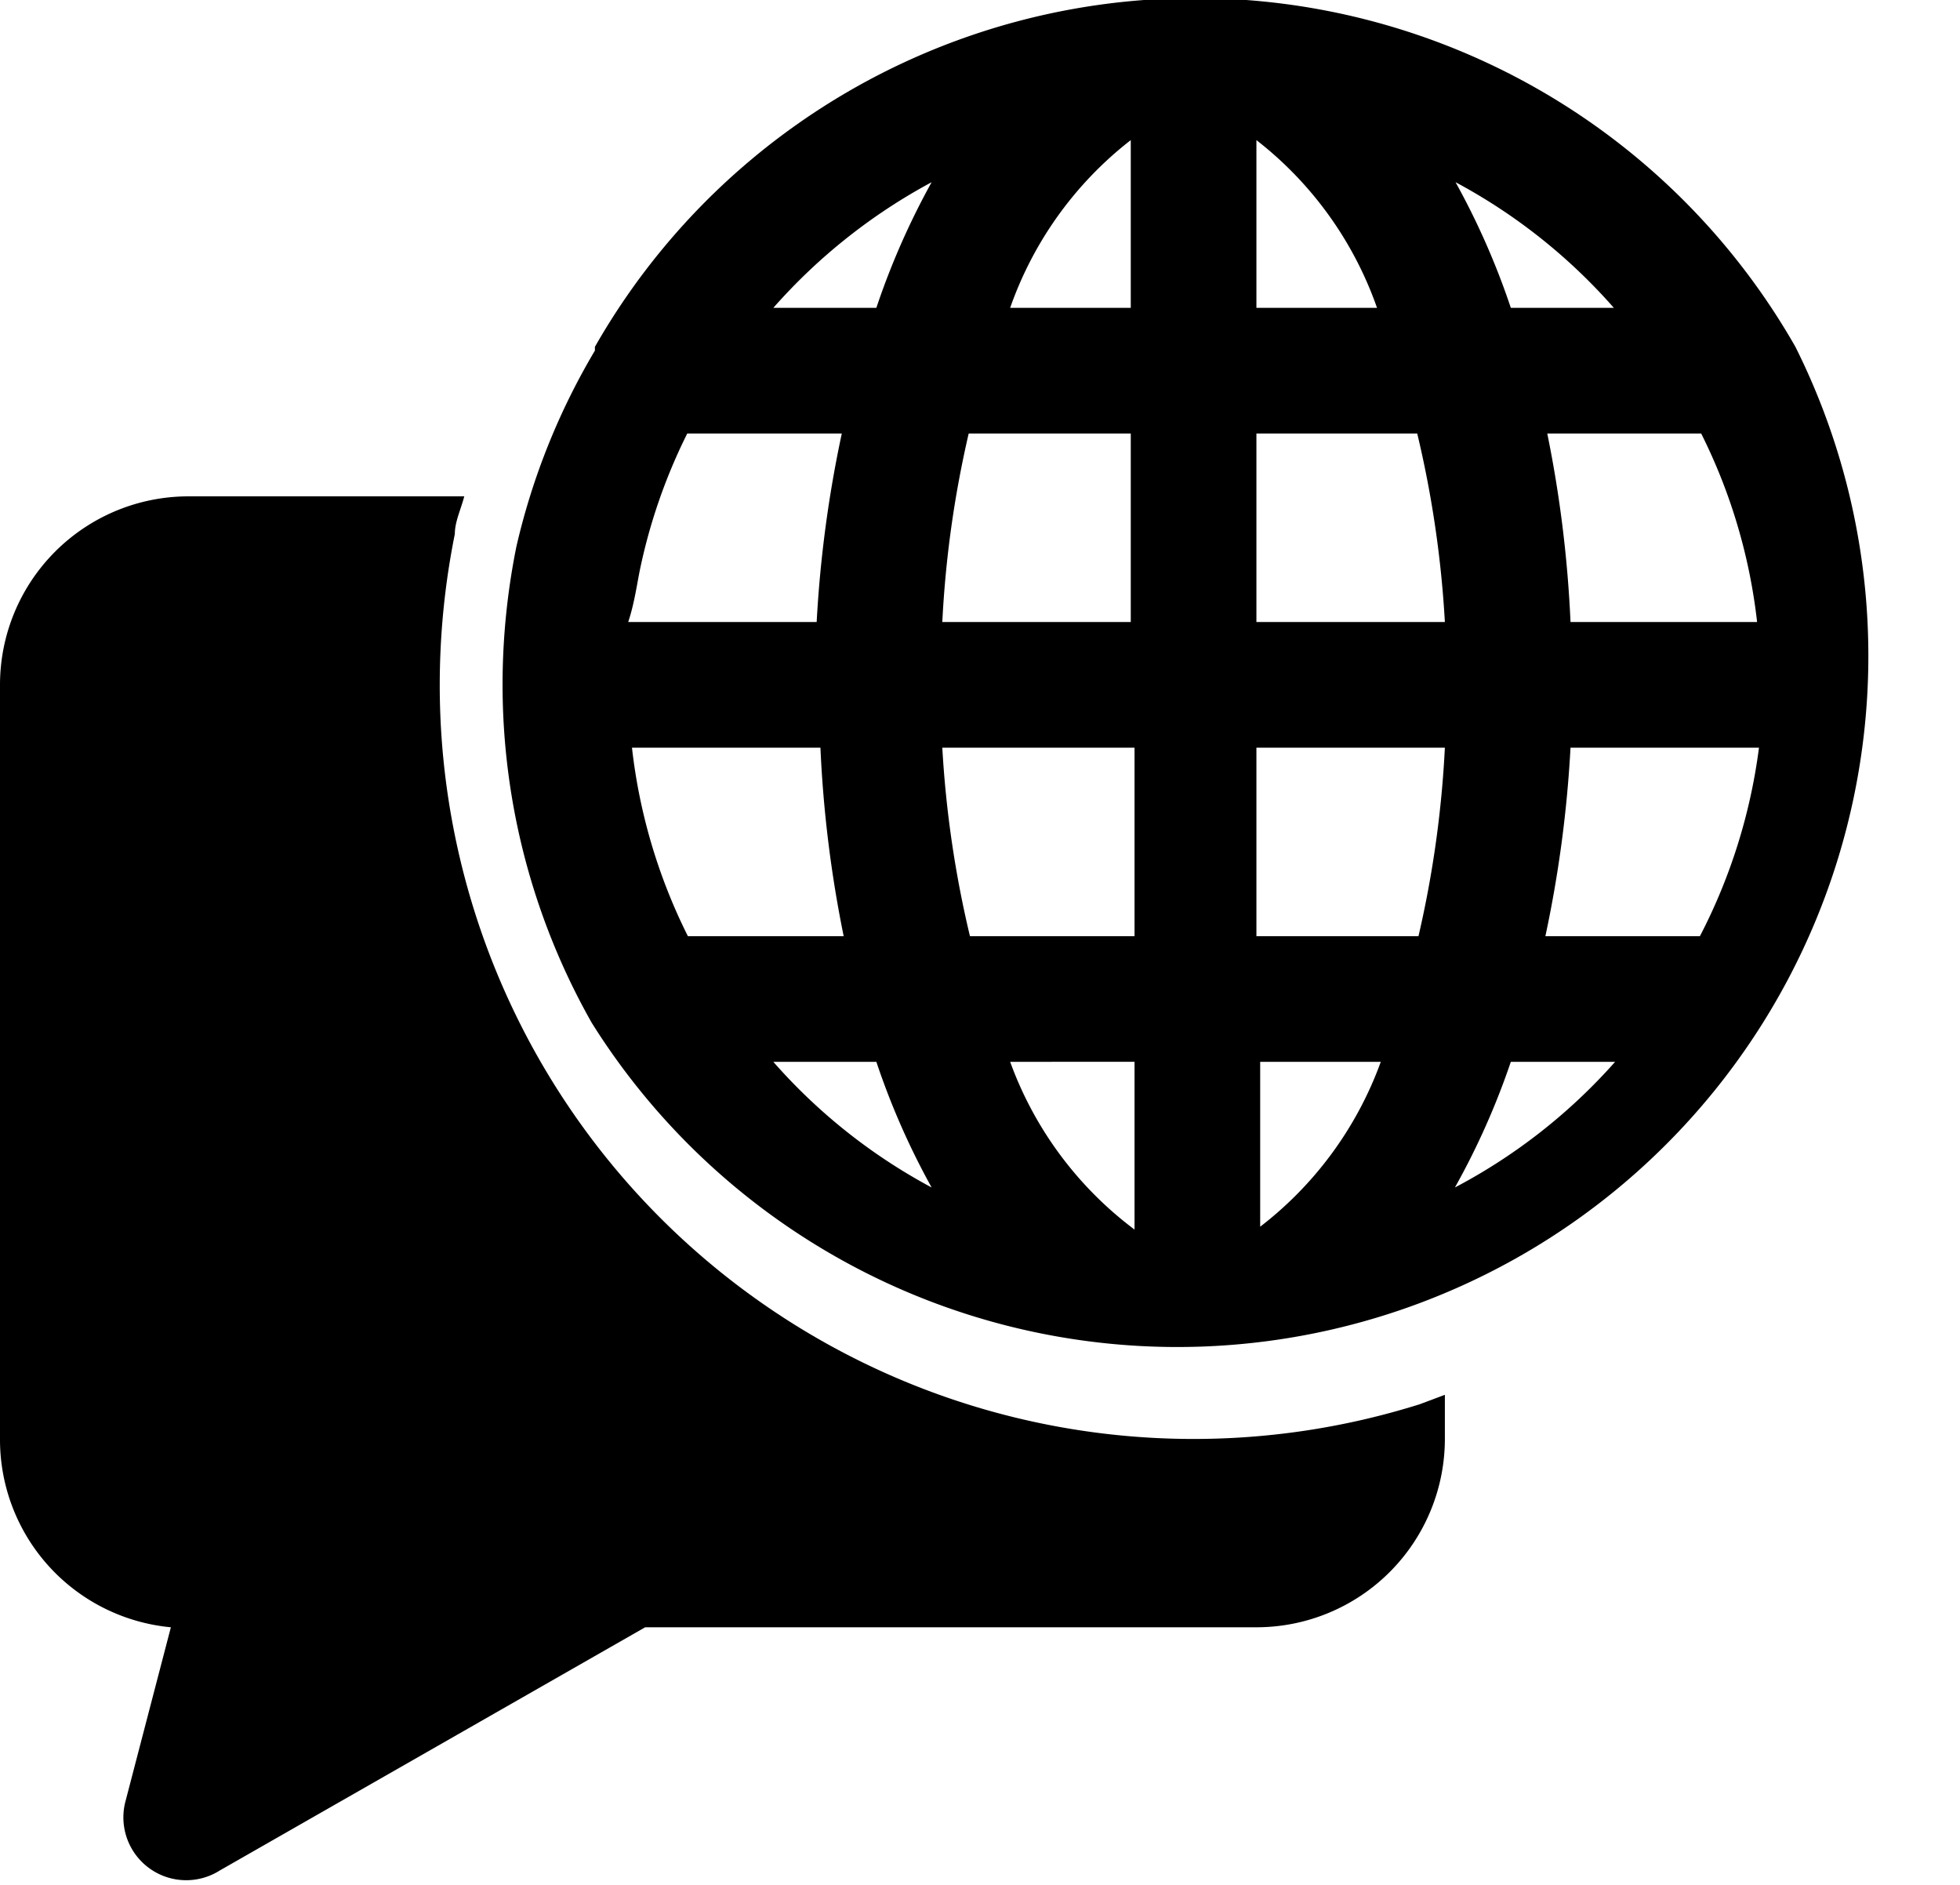
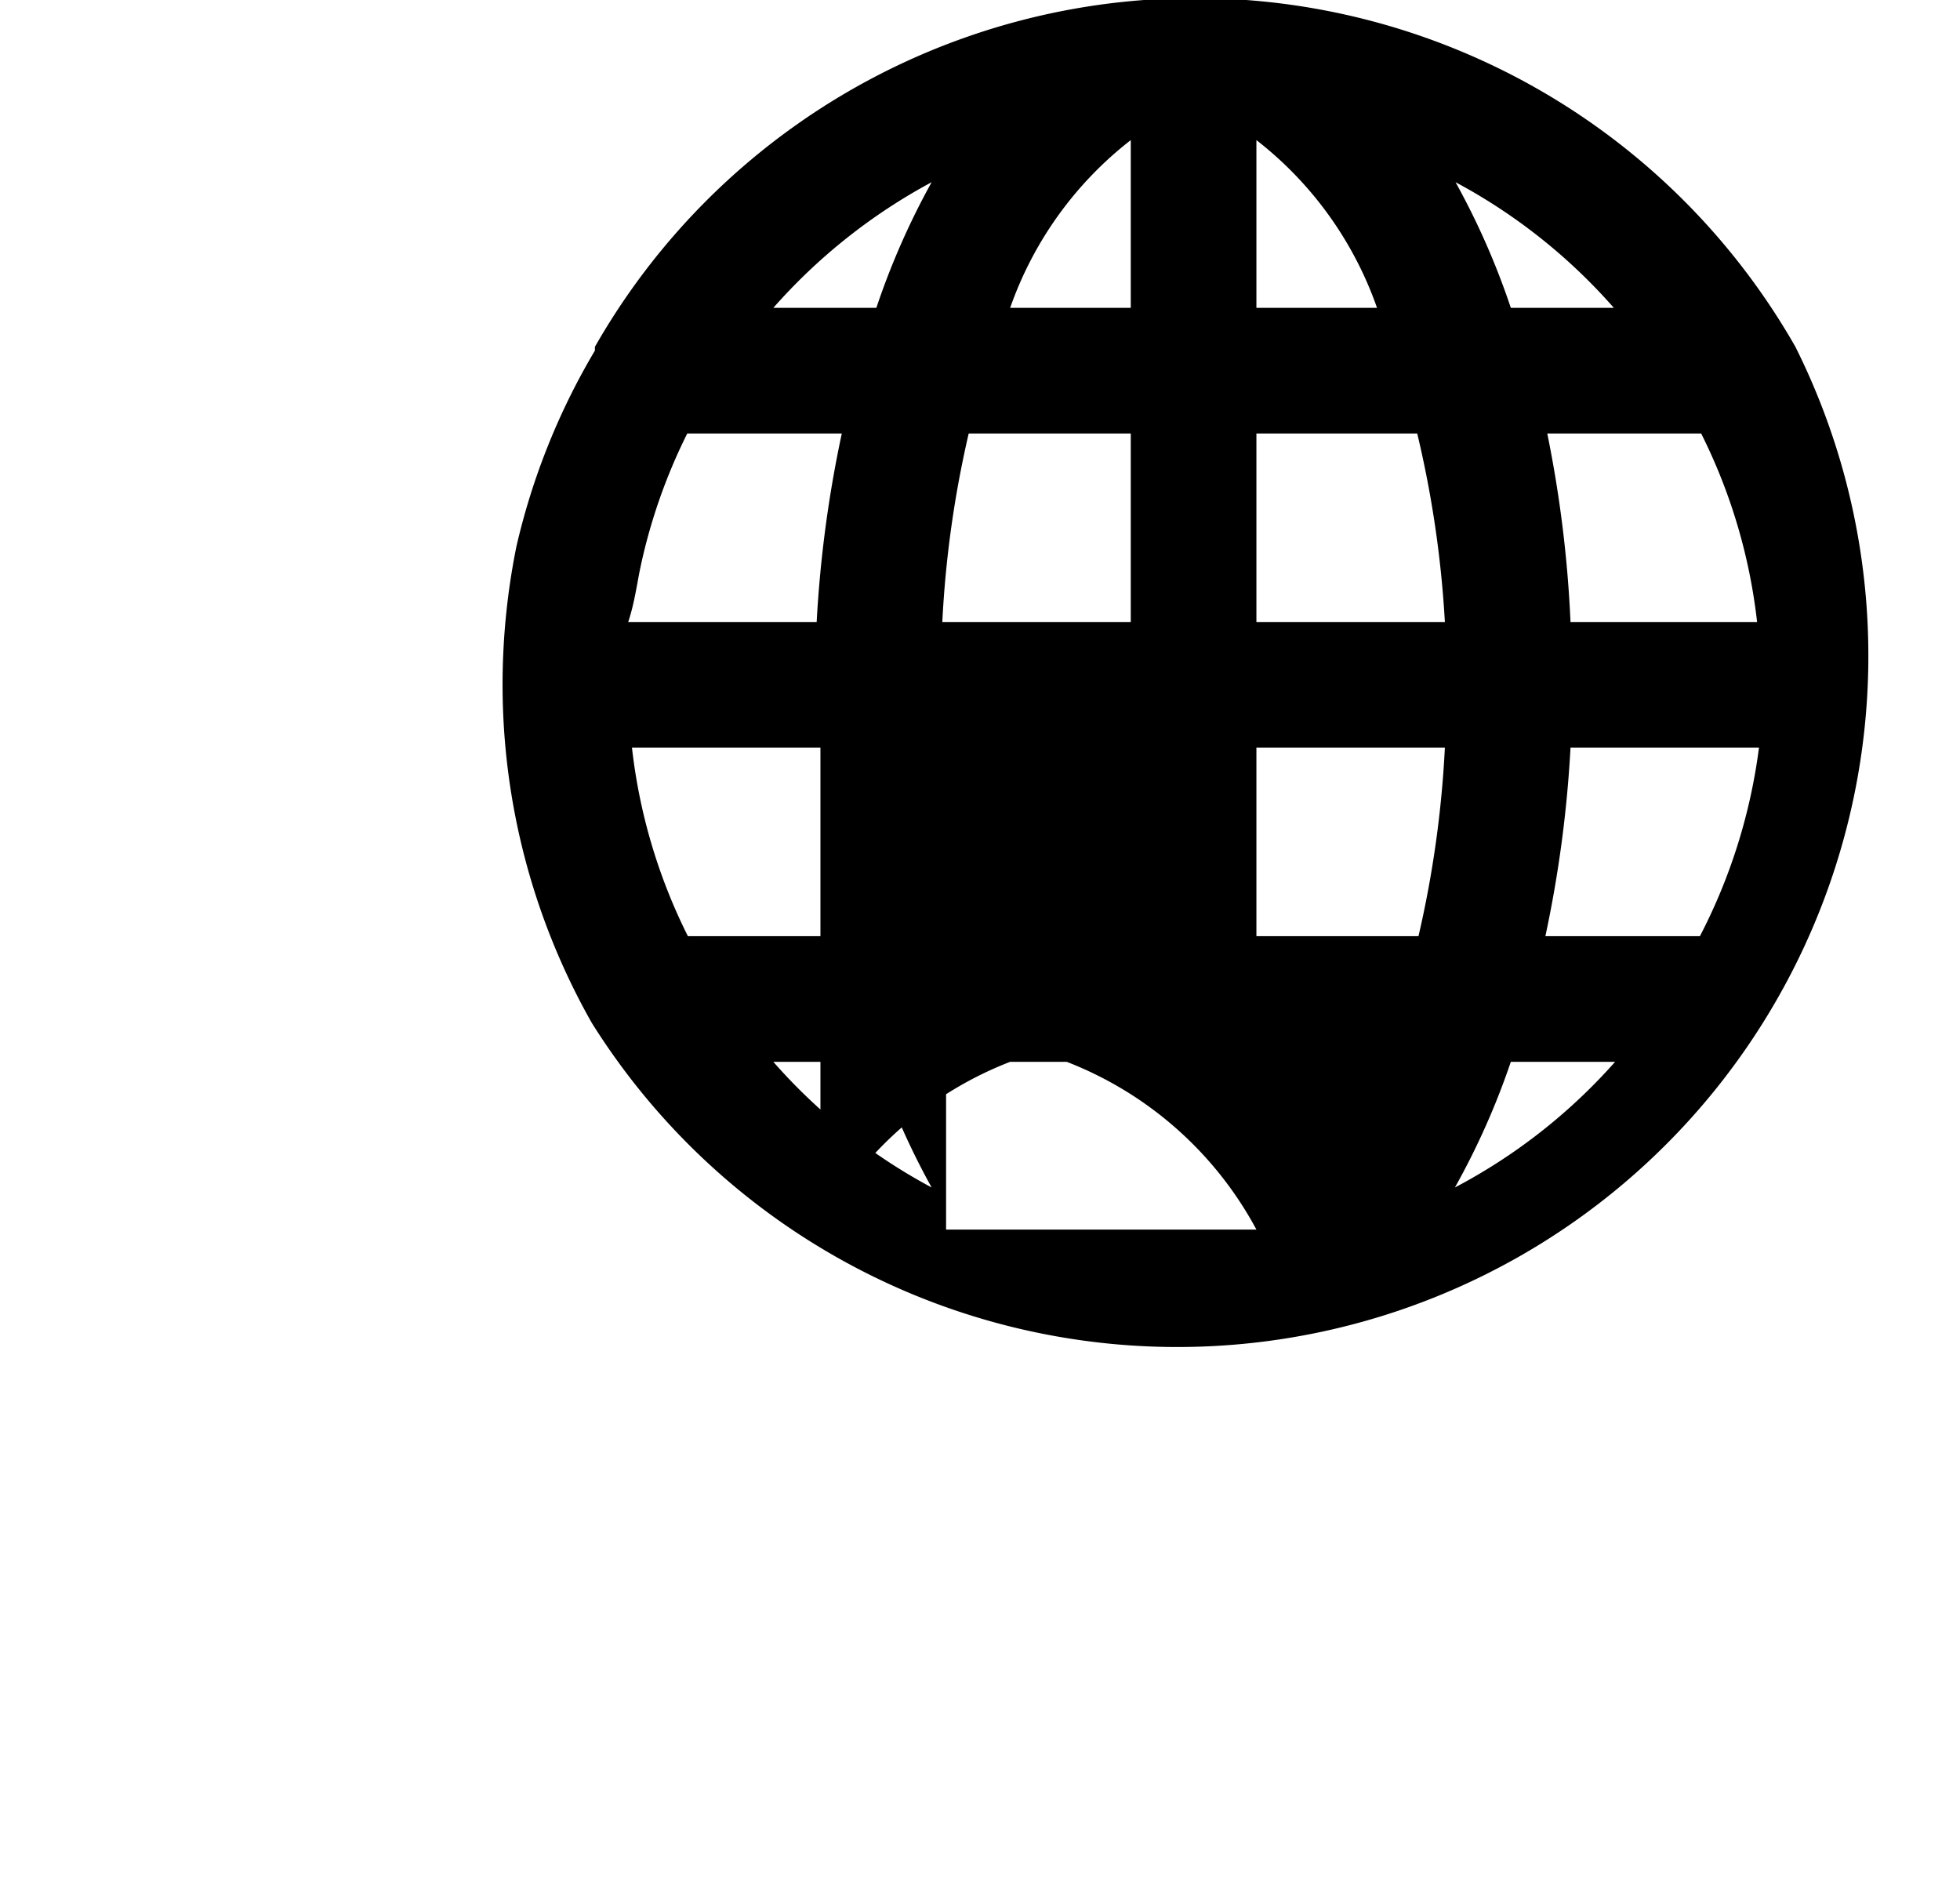
<svg xmlns="http://www.w3.org/2000/svg" height="30.0" preserveAspectRatio="xMidYMid meet" version="1.0" viewBox="1.0 1.1 31.2 30.0" width="31.2" zoomAndPan="magnify">
  <g id="change1_1">
-     <path d="M29.58,6.62l0,0a11,11,0,0,0-19.11,0l0,.06A10.89,10.89,0,0,0,9.22,9.8,11.12,11.12,0,0,0,9,12a10.92,10.92,0,0,0,1.42,5.38l0,0A11,11,0,0,0,29.58,6.62ZM28.06,16H25.6A19.26,19.26,0,0,0,26,13h3A9,9,0,0,1,28.06,16ZM11.18,10.2A8.91,8.91,0,0,1,11.94,8H14.4A19.26,19.26,0,0,0,14,11h-3C11.09,10.73,11.13,10.46,11.18,10.2ZM21,6V3.33A5.81,5.81,0,0,1,22.92,6Zm2.56,2A17,17,0,0,1,24,11H21V8ZM19,3.33V6H17.08A5.81,5.81,0,0,1,19,3.33ZM19,8v3H16a17,17,0,0,1,.42-3Zm-7.94,5h3a19.26,19.26,0,0,0,.37,3H11.95A8.92,8.92,0,0,1,11.06,13Zm5,0h3v3H16.44A17,17,0,0,1,16,13Zm3,5v2.67A5.81,5.81,0,0,1,17.08,18Zm2,2.67V18h1.92A5.81,5.81,0,0,1,21,20.67ZM21,16V13h3a17,17,0,0,1-.42,3Zm5-5a19.26,19.26,0,0,0-.37-3h2.45a8.92,8.92,0,0,1,.89,3Zm.72-5H25.05a11.94,11.94,0,0,0-.88-2A9,9,0,0,1,26.69,6ZM15.83,4a12,12,0,0,0-.88,2H13.31A9.09,9.09,0,0,1,15.83,4ZM13.31,18h1.64a11.94,11.94,0,0,0,.88,2A9,9,0,0,1,13.31,18Zm10.85,2a11.93,11.93,0,0,0,.89-2h1.66A9,9,0,0,1,24.16,20Z" />
-     <path d="M23.6,23.45A12,12,0,0,1,8,12a12.18,12.18,0,0,1,.24-2.4c0-.2.1-.4.15-.6H4a3,3,0,0,0-3,3V24a3,3,0,0,0,2.72,3L3,29.76A1,1,0,0,0,4.5,30.87L11.27,27H21a3,3,0,0,0,3-3v-.7Z" />
+     <path d="M29.58,6.62l0,0a11,11,0,0,0-19.11,0l0,.06A10.89,10.89,0,0,0,9.22,9.8,11.12,11.12,0,0,0,9,12a10.92,10.92,0,0,0,1.42,5.38l0,0A11,11,0,0,0,29.58,6.62ZM28.06,16H25.6A19.26,19.26,0,0,0,26,13h3A9,9,0,0,1,28.06,16ZM11.18,10.2A8.91,8.91,0,0,1,11.94,8H14.4A19.26,19.26,0,0,0,14,11h-3C11.09,10.73,11.13,10.46,11.18,10.2ZM21,6V3.33A5.81,5.81,0,0,1,22.92,6Zm2.56,2A17,17,0,0,1,24,11H21V8ZM19,3.33V6H17.08A5.81,5.81,0,0,1,19,3.33ZM19,8v3H16a17,17,0,0,1,.42-3Zm-7.94,5h3a19.26,19.26,0,0,0,.37,3H11.95A8.92,8.92,0,0,1,11.06,13Zh3v3H16.44A17,17,0,0,1,16,13Zm3,5v2.67A5.81,5.81,0,0,1,17.08,18Zm2,2.67V18h1.92A5.81,5.81,0,0,1,21,20.67ZM21,16V13h3a17,17,0,0,1-.42,3Zm5-5a19.26,19.26,0,0,0-.37-3h2.45a8.92,8.92,0,0,1,.89,3Zm.72-5H25.05a11.94,11.94,0,0,0-.88-2A9,9,0,0,1,26.69,6ZM15.83,4a12,12,0,0,0-.88,2H13.31A9.09,9.09,0,0,1,15.83,4ZM13.31,18h1.64a11.94,11.94,0,0,0,.88,2A9,9,0,0,1,13.31,18Zm10.85,2a11.93,11.93,0,0,0,.89-2h1.66A9,9,0,0,1,24.16,20Z" />
  </g>
</svg>